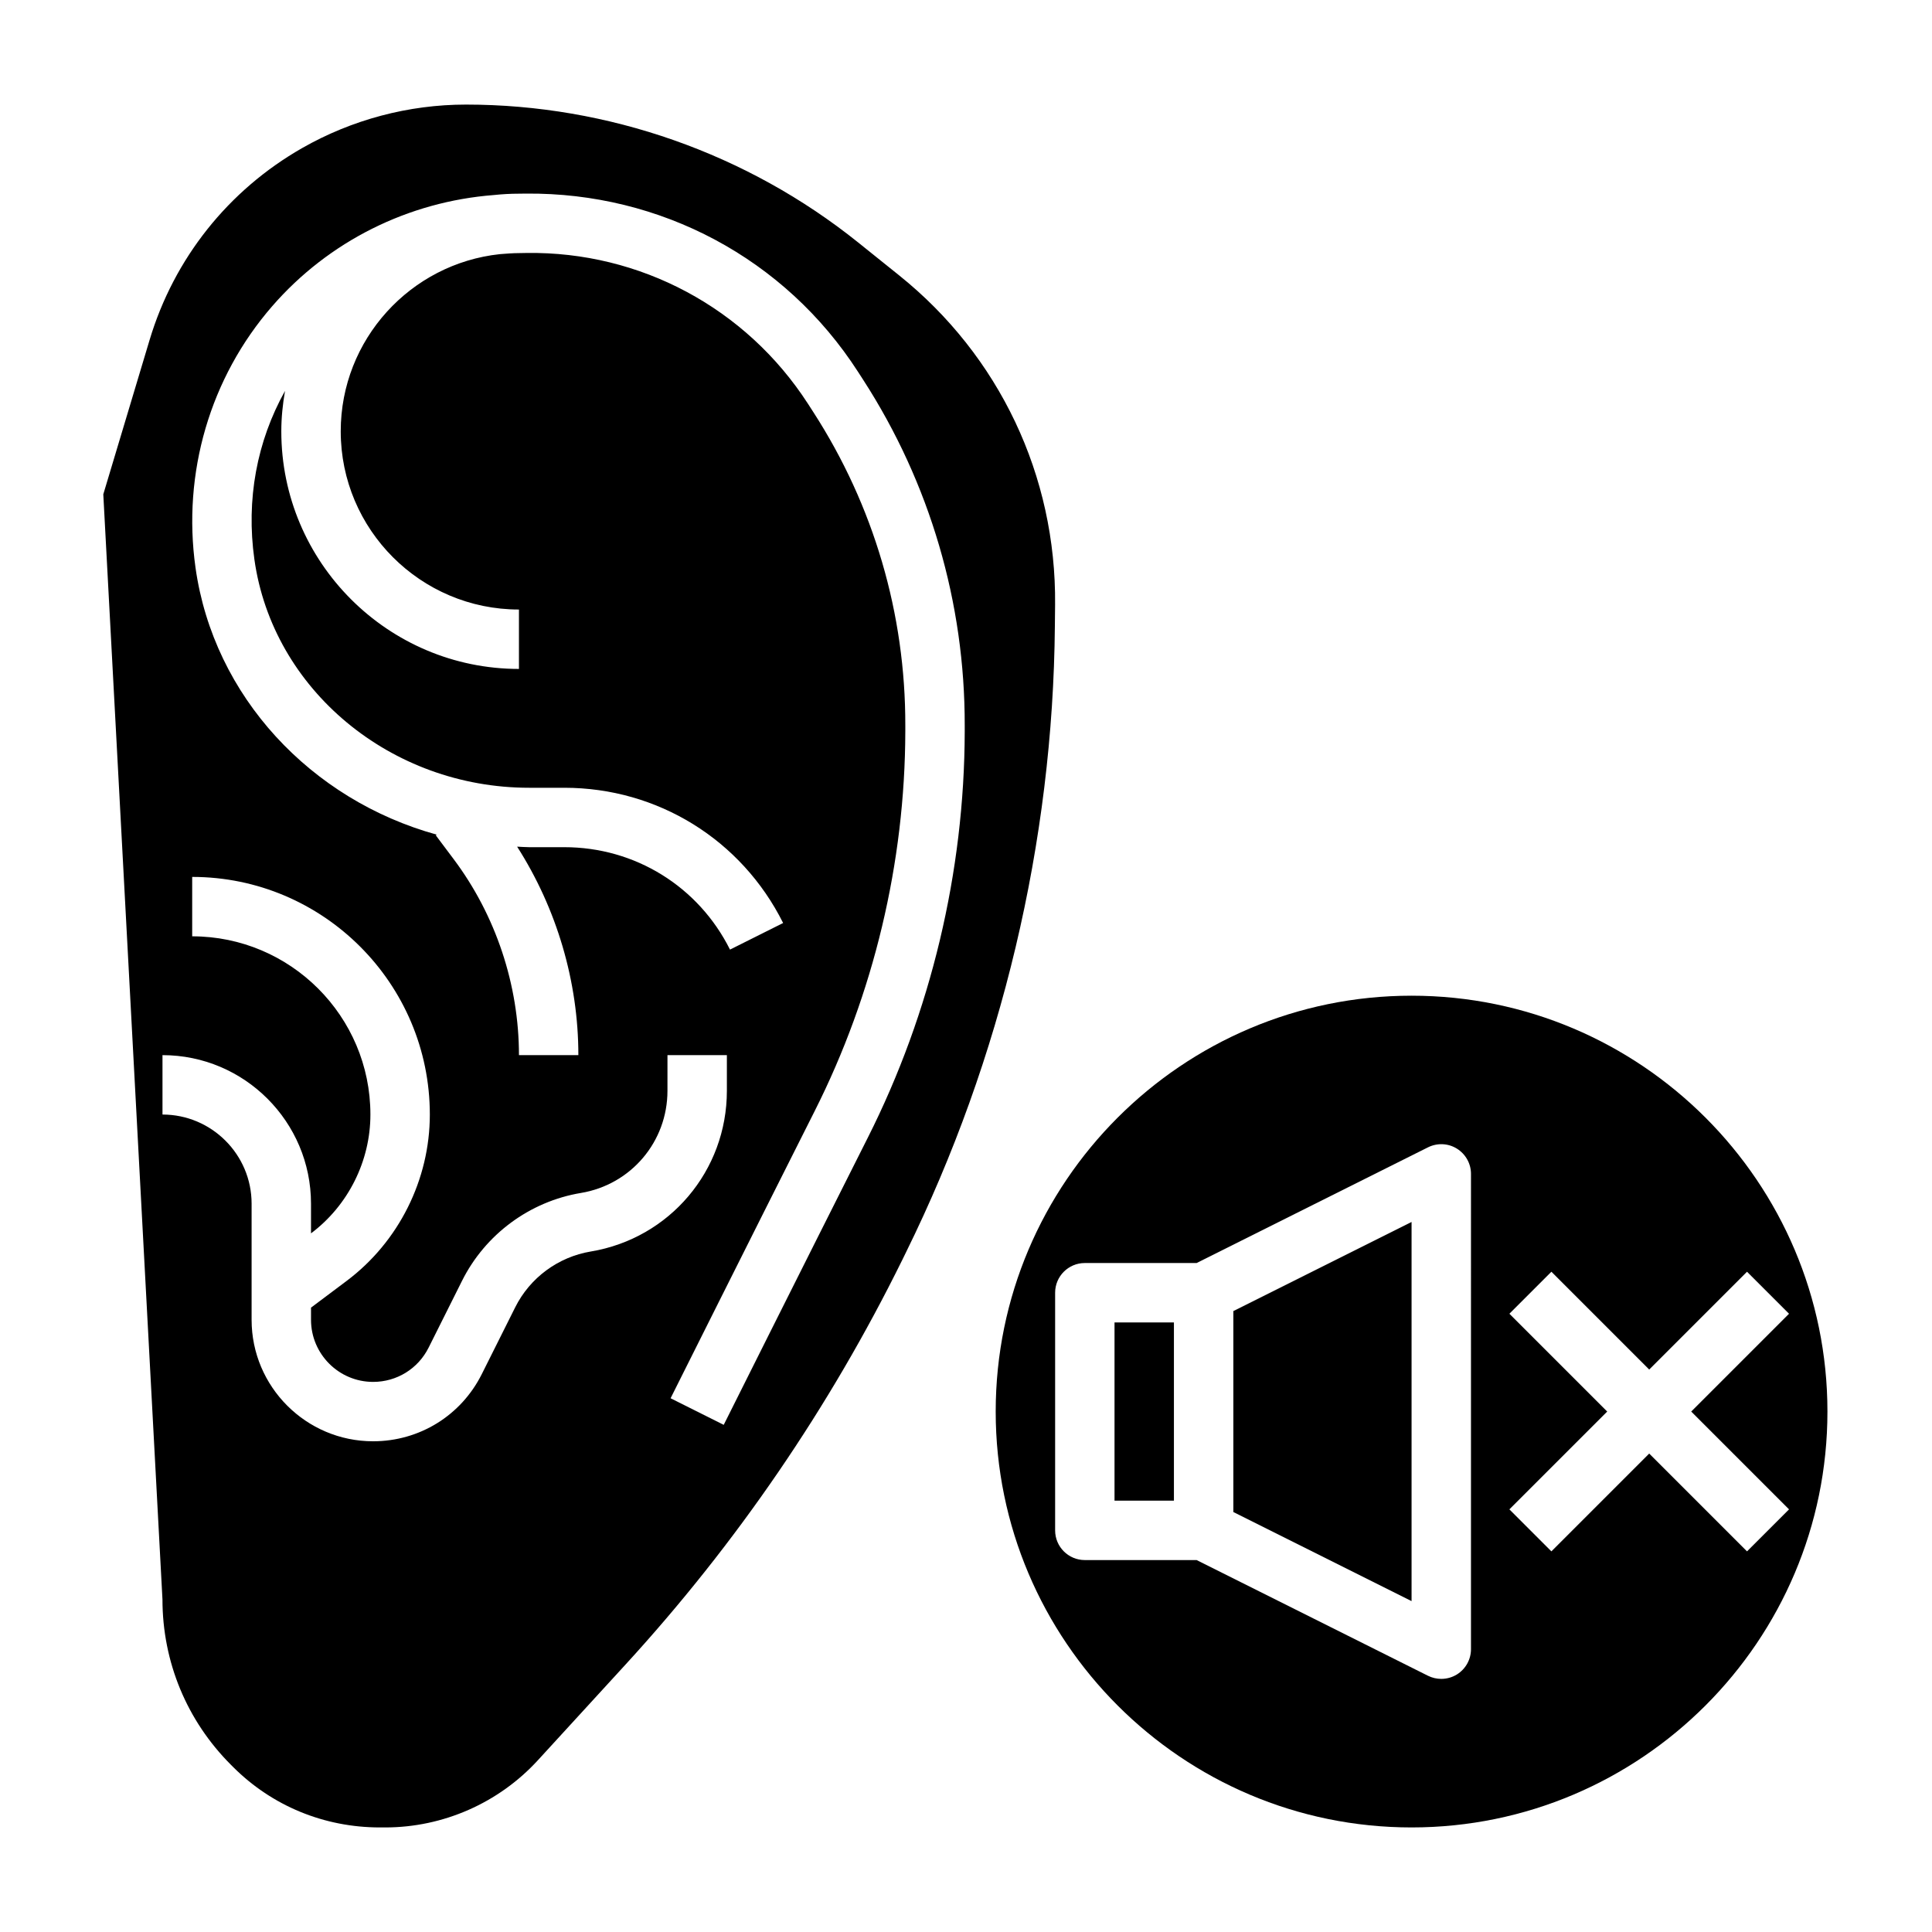
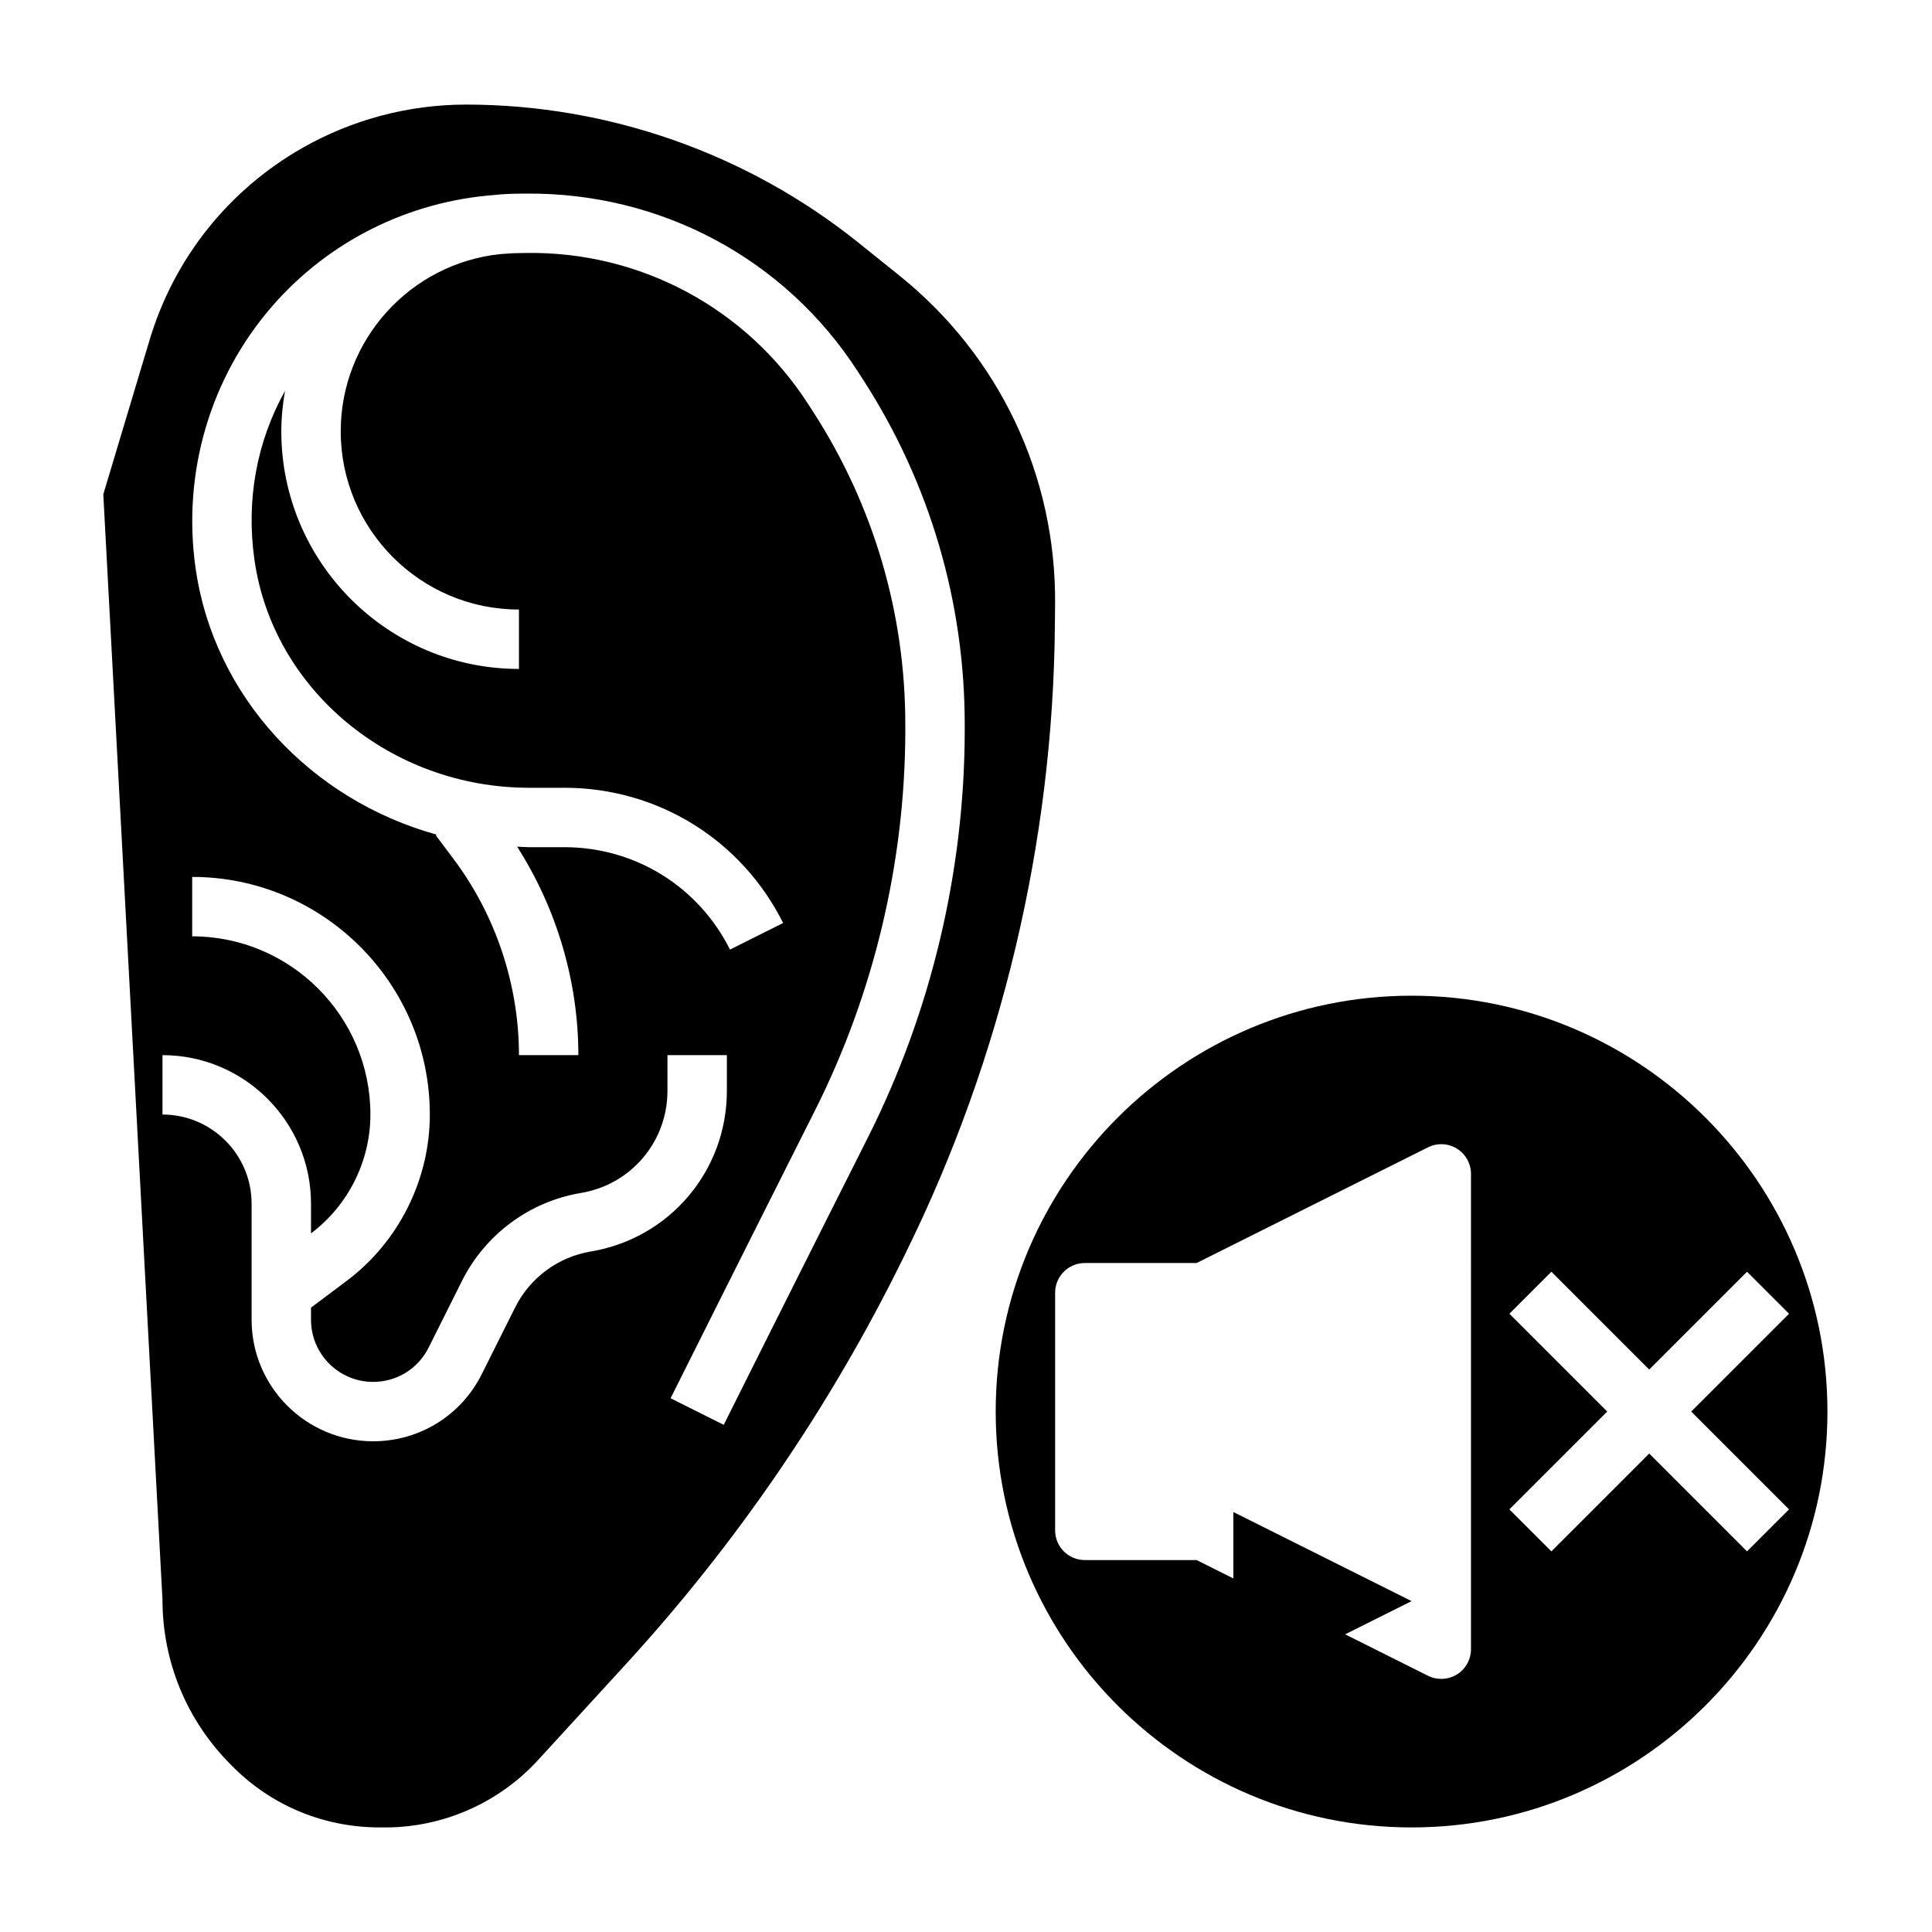
<svg xmlns="http://www.w3.org/2000/svg" fill="#000000" width="800px" height="800px" version="1.1" viewBox="144 144 512 512">
  <g>
-     <path d="m439.36 494.46h15.742v47.23h-15.742z" />
-     <path d="m470.85 544.7 47.23 23.613v-100.48l-47.23 23.617z" />
+     <path d="m470.85 544.7 47.23 23.613l-47.23 23.617z" />
    <path d="m423.61 304.23c0.324-34.133-14.762-65.953-41.375-87.293l-10.824-8.691c-29.363-23.559-66.258-36.531-103.91-36.531-15.215 0-30.238 3.992-43.438 11.531-19.586 11.188-33.945 29.254-40.422 50.859l-12.266 40.891 15.68 292.86c0 16.562 6.445 32.133 18.152 43.84l0.566 0.566c10.34 10.344 24.152 16.027 38.914 16.027h1.402c15.344 0 30.086-6.488 40.453-17.805l23.277-25.41c29.402-32.102 54.066-68.164 73.305-107.2l1-2.047c25.316-51.371 38.941-108.77 39.43-165.98zm-123.05 171.43c-8.637 1.441-16.121 6.965-20.027 14.793l-8.855 17.703c-5.492 10.98-16.523 17.797-28.805 17.797-17.75 0-32.195-14.445-32.195-32.195v-30.777c0-13.02-10.598-23.617-23.617-23.617v-15.742c21.703 0 39.359 17.656 39.359 39.359v7.871c9.855-7.391 15.742-19.168 15.742-31.488 0-26.047-21.184-47.23-47.23-47.23v-15.742c34.723 0 62.977 28.254 62.977 62.977 0 17.246-8.242 33.73-22.043 44.082l-9.445 7.086v3.227c0 9.07 7.383 16.453 16.453 16.453 6.273 0 11.918-3.481 14.719-9.094l8.855-17.703c6.156-12.312 17.941-21.02 31.52-23.277 13.281-2.219 22.914-13.602 22.914-27.062l0.004-9.461h15.742v9.453c0.004 21.195-15.172 39.102-36.066 42.59zm99.102-137.82c-0.078 37.227-8.957 74.453-25.688 107.66-17.625 34.977-38.18 76.098-38.18 76.098l-14.082-7.047s20.57-41.141 38.203-76.145c15.633-31.031 23.93-65.809 24-100.59v-1.559c0.062-29.527-8.359-58.246-24.371-83.043l-1.402-2.172c-16.422-25.449-44.523-40.422-74.562-40.004l-1.953 0.035c-1.723 0-3.434 0.148-5.141 0.277-23.676 2.516-42.191 22.605-42.191 46.953 0 26.047 21.184 47.23 47.23 47.23v15.742c-34.723 0-62.977-28.254-62.977-62.977 0-3.66 0.379-7.219 0.984-10.707-7.469 13.391-10.352 28.812-8.117 44.664 4.852 34.504 36.152 60.512 72.801 60.512h9.328c24.719 0 46.941 13.738 57.992 35.84l-14.082 7.047c-8.367-16.742-25.188-27.141-43.898-27.141h-9.328c-1.07 0-2.125-0.102-3.188-0.141 10.492 16.406 16.23 35.738 16.23 55.246h-15.742c0-18.617-6.148-37.07-17.32-51.957l-4.723-6.297 0.234-0.18c-33.25-9.188-59.086-36.543-63.906-70.73-3.543-25.113 3.863-50.383 20.324-69.312 15.004-17.262 36.133-27.719 58.742-29.457 2.184-0.23 4.394-0.359 6.644-0.359l1.852-0.023c35.668-0.316 68.629 17.176 87.992 47.207l1.41 2.18c17.656 27.363 26.953 59.039 26.883 91.598z" />
    <path d="m518.08 407.87c-60.773 0-110.21 49.438-110.21 110.21 0 60.773 49.438 110.21 110.21 110.21 60.773 0 110.21-49.438 110.21-110.21 0.004-60.77-49.434-110.21-110.21-110.21zm15.746 173.18c0 2.731-1.418 5.258-3.731 6.699-1.27 0.781-2.703 1.172-4.144 1.172-1.203 0-2.41-0.277-3.519-0.828l-61.312-30.66h-29.629c-4.344 0-7.871-3.519-7.871-7.871v-62.977c0-4.352 3.527-7.871 7.871-7.871h29.629l61.316-30.66c2.441-1.211 5.336-1.102 7.66 0.348 2.312 1.438 3.731 3.965 3.731 6.695zm73.152-25.922-25.922-25.922-25.922 25.922-11.133-11.133 25.926-25.922-25.922-25.922 11.133-11.133 25.918 25.926 25.922-25.922 11.133 11.133-25.922 25.918 25.922 25.922z" />
  </g>
</svg>